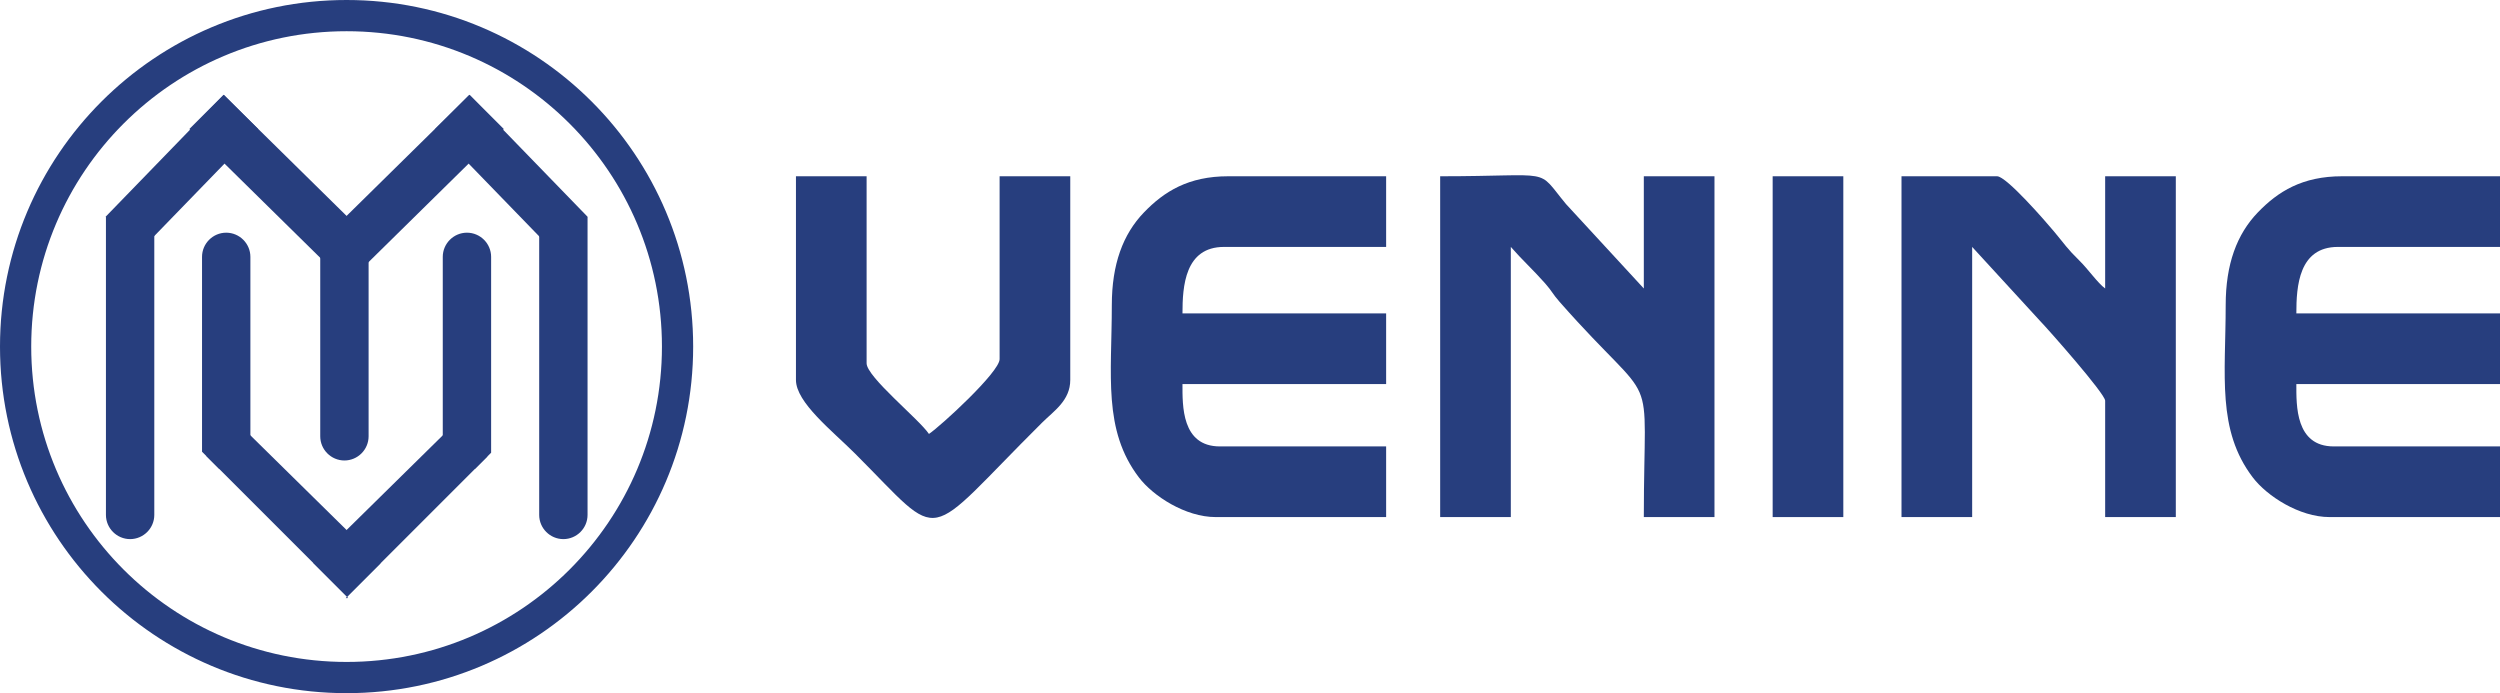
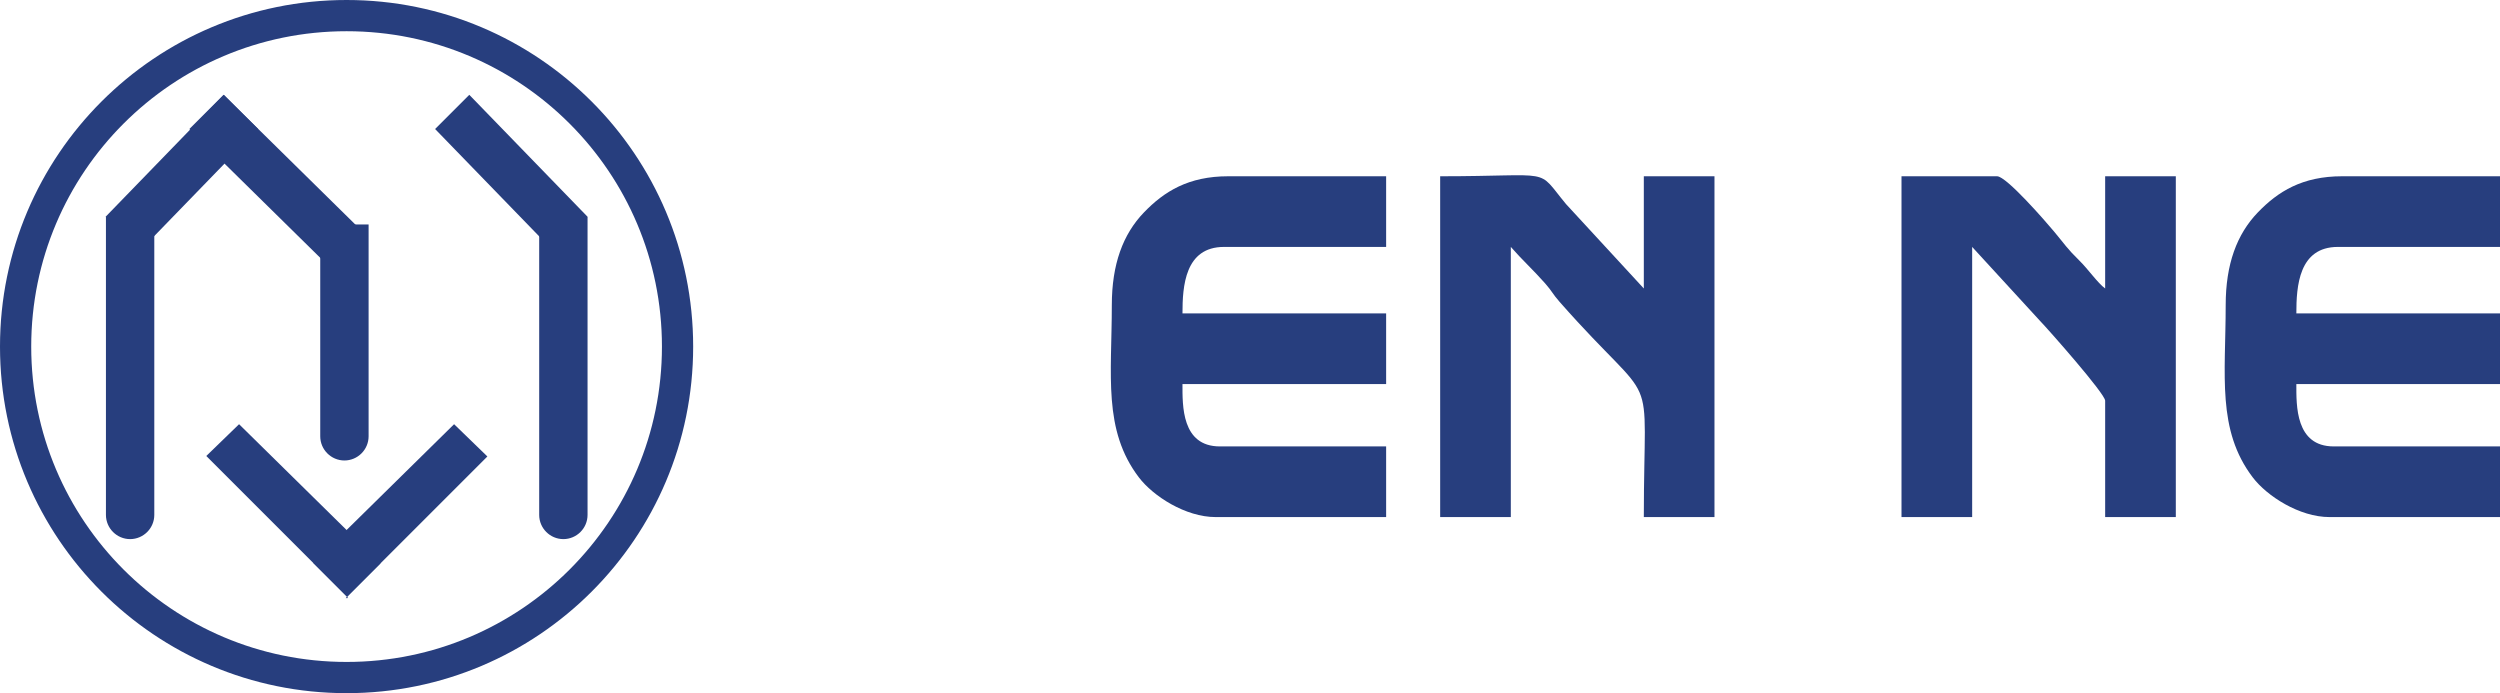
<svg xmlns="http://www.w3.org/2000/svg" xml:space="preserve" width="112.996mm" height="31.33mm" version="1.1" style="shape-rendering:geometricPrecision; text-rendering:geometricPrecision; image-rendering:optimizeQuality; fill-rule:evenodd; clip-rule:evenodd" viewBox="0 0 8730.24 2420.59">
  <defs>
    <style type="text/css">
   
    .fil0 {fill:#273E7E}
    .fil1 {fill:#273E7E;fill-rule:nonzero}
   
  </style>
  </defs>
  <g id="Layer_x0020_1">
    <g id="_1457885778016">
      <g>
        <g>
          <path class="fil0" d="M369.95 757.45l168.88 0 0 1040.72c0,46.44 -38,84.44 -84.44,84.44l0 0c-46.44,0 -84.44,-38 -84.44,-84.44l0 -1040.72z" />
          <polygon class="fil0" points="490.04,874.49 368.8,756.93 781.73,331.13 901.16,450.55 " />
          <path class="fil0" d="M1882.91 757.45l168.88 0 0 1040.72c0,46.44 -38,84.44 -84.44,84.44l0 0c-46.44,0 -84.44,-38 -84.44,-84.44l0 -1040.72z" />
          <path class="fil0" d="M1118.32 783.75l168.88 0 0 739.86c0,46.44 -38,84.44 -84.44,84.44l0 0c-46.44,0 -84.44,-38 -84.44,-84.44l0 -739.86z" />
          <polygon class="fil0" points="1157.87,939.25 1279.11,821.69 780.7,331.13 661.28,450.55 " />
          <g>
            <polygon class="fil0" points="1930.55,874.49 2051.78,756.93 1638.85,331.13 1519.43,450.55 " />
-             <polygon class="fil0" points="1262.71,939.25 1141.47,821.69 1639.89,331.13 1759.31,450.55 " />
          </g>
        </g>
        <g>
-           <path class="fil0" d="M1546.18 1636.84l112.96 0 55.91 -55.91 0 -683.94c0,-46.44 -38,-84.44 -84.44,-84.44 -46.44,0 -84.44,38 -84.44,84.44l0 739.86z" />
          <polygon class="fil0" points="1585.74,1481.35 1701.96,1594.03 1212,2084 1207.55,2088.45 1208.57,2089.47 1213.06,2085.05 1212,2084 1093.63,1965.63 " />
-           <path class="fil0" d="M874.4 1636.84l-109.56 0 -59.32 -59.32 0 -680.54c0,-46.44 38,-84.44 84.44,-84.44 46.44,0 84.44,38 84.44,84.44l0 739.86z" />
          <polygon class="fil0" points="834.84,1481.35 720.36,1592.36 1212,2084 1214.75,2086.75 1212.02,2089.47 1209.25,2086.74 1212,2084 1328.68,1967.31 " />
        </g>
      </g>
      <path class="fil1" d="M1210.3 0c334.2,0 636.78,135.48 855.8,354.5 219.02,219.02 354.5,521.6 354.5,855.8 0,334.2 -135.48,636.78 -354.5,855.8 -219.02,219.02 -521.6,354.5 -855.8,354.5 -334.2,0 -636.78,-135.48 -855.8,-354.5 -219.02,-219.02 -354.5,-521.6 -354.5,-855.8 0,-334.2 135.48,-636.78 354.5,-855.8 219.02,-219.02 521.6,-354.5 855.8,-354.5zm778.72 431.58c-199.28,-199.28 -474.6,-322.54 -778.72,-322.54 -304.12,0 -579.44,123.26 -778.72,322.54 -199.28,199.28 -322.54,474.6 -322.54,778.72 0,304.12 123.26,579.44 322.54,778.72 199.28,199.28 474.6,322.54 778.72,322.54 304.12,0 579.44,-123.26 778.72,-322.54 199.28,-199.28 322.54,-474.6 322.54,-778.72 0,-304.12 -123.26,-579.44 -322.54,-778.72z" />
      <g>
        <path class="fil0" d="M3882.59 1065.46c0,244.46 -31.62,436.18 94.73,601.94 49.24,64.58 162.1,138.28 268.11,138.28l595.08 0 0 -246.74 -580.56 0c-134.42,0 -130.63,-143.59 -130.63,-217.71l711.19 0 0 -246.74 -711.19 0c0,-94.81 8.33,-232.23 145.14,-232.23l566.05 0 0 -246.74 -551.53 0c-138.55,0 -223.61,52.87 -294.41,126.5 -73.13,76.09 -111.98,180.64 -111.98,323.43z" />
        <path class="fil0" d="M7772.33 1065.46c0,244.46 -31.62,436.18 94.74,601.94 49.23,64.58 162.09,138.28 268.11,138.28l595.06 0 0 -246.74 -580.55 0c-134.42,0 -130.63,-143.59 -130.63,-217.71l711.18 0 0 -246.74 -711.18 0c0,-94.81 8.34,-232.23 145.14,-232.23l566.04 0 0 -246.74 -551.52 0c-138.55,0 -223.61,52.87 -294.4,126.5 -73.14,76.09 -111.99,180.64 -111.99,323.43z" />
        <path class="fil0" d="M6640.23 1805.68l246.74 0 0 -943.4 236.13 257.34c30.46,31.55 228.31,255.45 228.31,279.69l0 406.38 246.74 0 0 -1190.14 -246.74 0 0 391.88c-26.79,-19.64 -58.04,-66.05 -90.65,-98.03 -42.67,-41.83 -50.65,-56.46 -87.8,-100.89 -29.18,-34.9 -166.19,-192.96 -198.91,-192.96l-333.82 0 0 1190.14z" />
        <path class="fil0" d="M5029.19 1805.68l246.74 0 0 -943.4c38.91,44.77 78.42,80.34 119.63,127.11 25.45,28.88 25.57,36.2 51.02,65.09 351.66,399.04 293.8,192.36 293.8,751.21l246.74 0 0 -1190.14 -246.74 0 0 391.88 -271.48 -294.57c-107.95,-129.84 -32.94,-97.31 -439.7,-97.31l0 1190.14z" />
-         <path class="fil0" d="M2779.53 1326.72c0,78.9 127,177.79 206.82,257.61 317.2,317.2 228.33,313.01 653.15,-108.84 40.59,-40.3 97.95,-76.7 97.95,-148.78l0 -711.19 -246.74 0 0 638.61c0,45.31 -206.17,234.09 -246.74,261.24 -34.59,-51.66 -217.7,-199.04 -217.7,-246.74l0 -653.12 -246.74 0 0 711.19z" />
-         <polygon class="fil0" points="6190.3,1805.68 6437.04,1805.68 6437.04,615.54 6190.3,615.54 " />
      </g>
    </g>
  </g>
</svg>